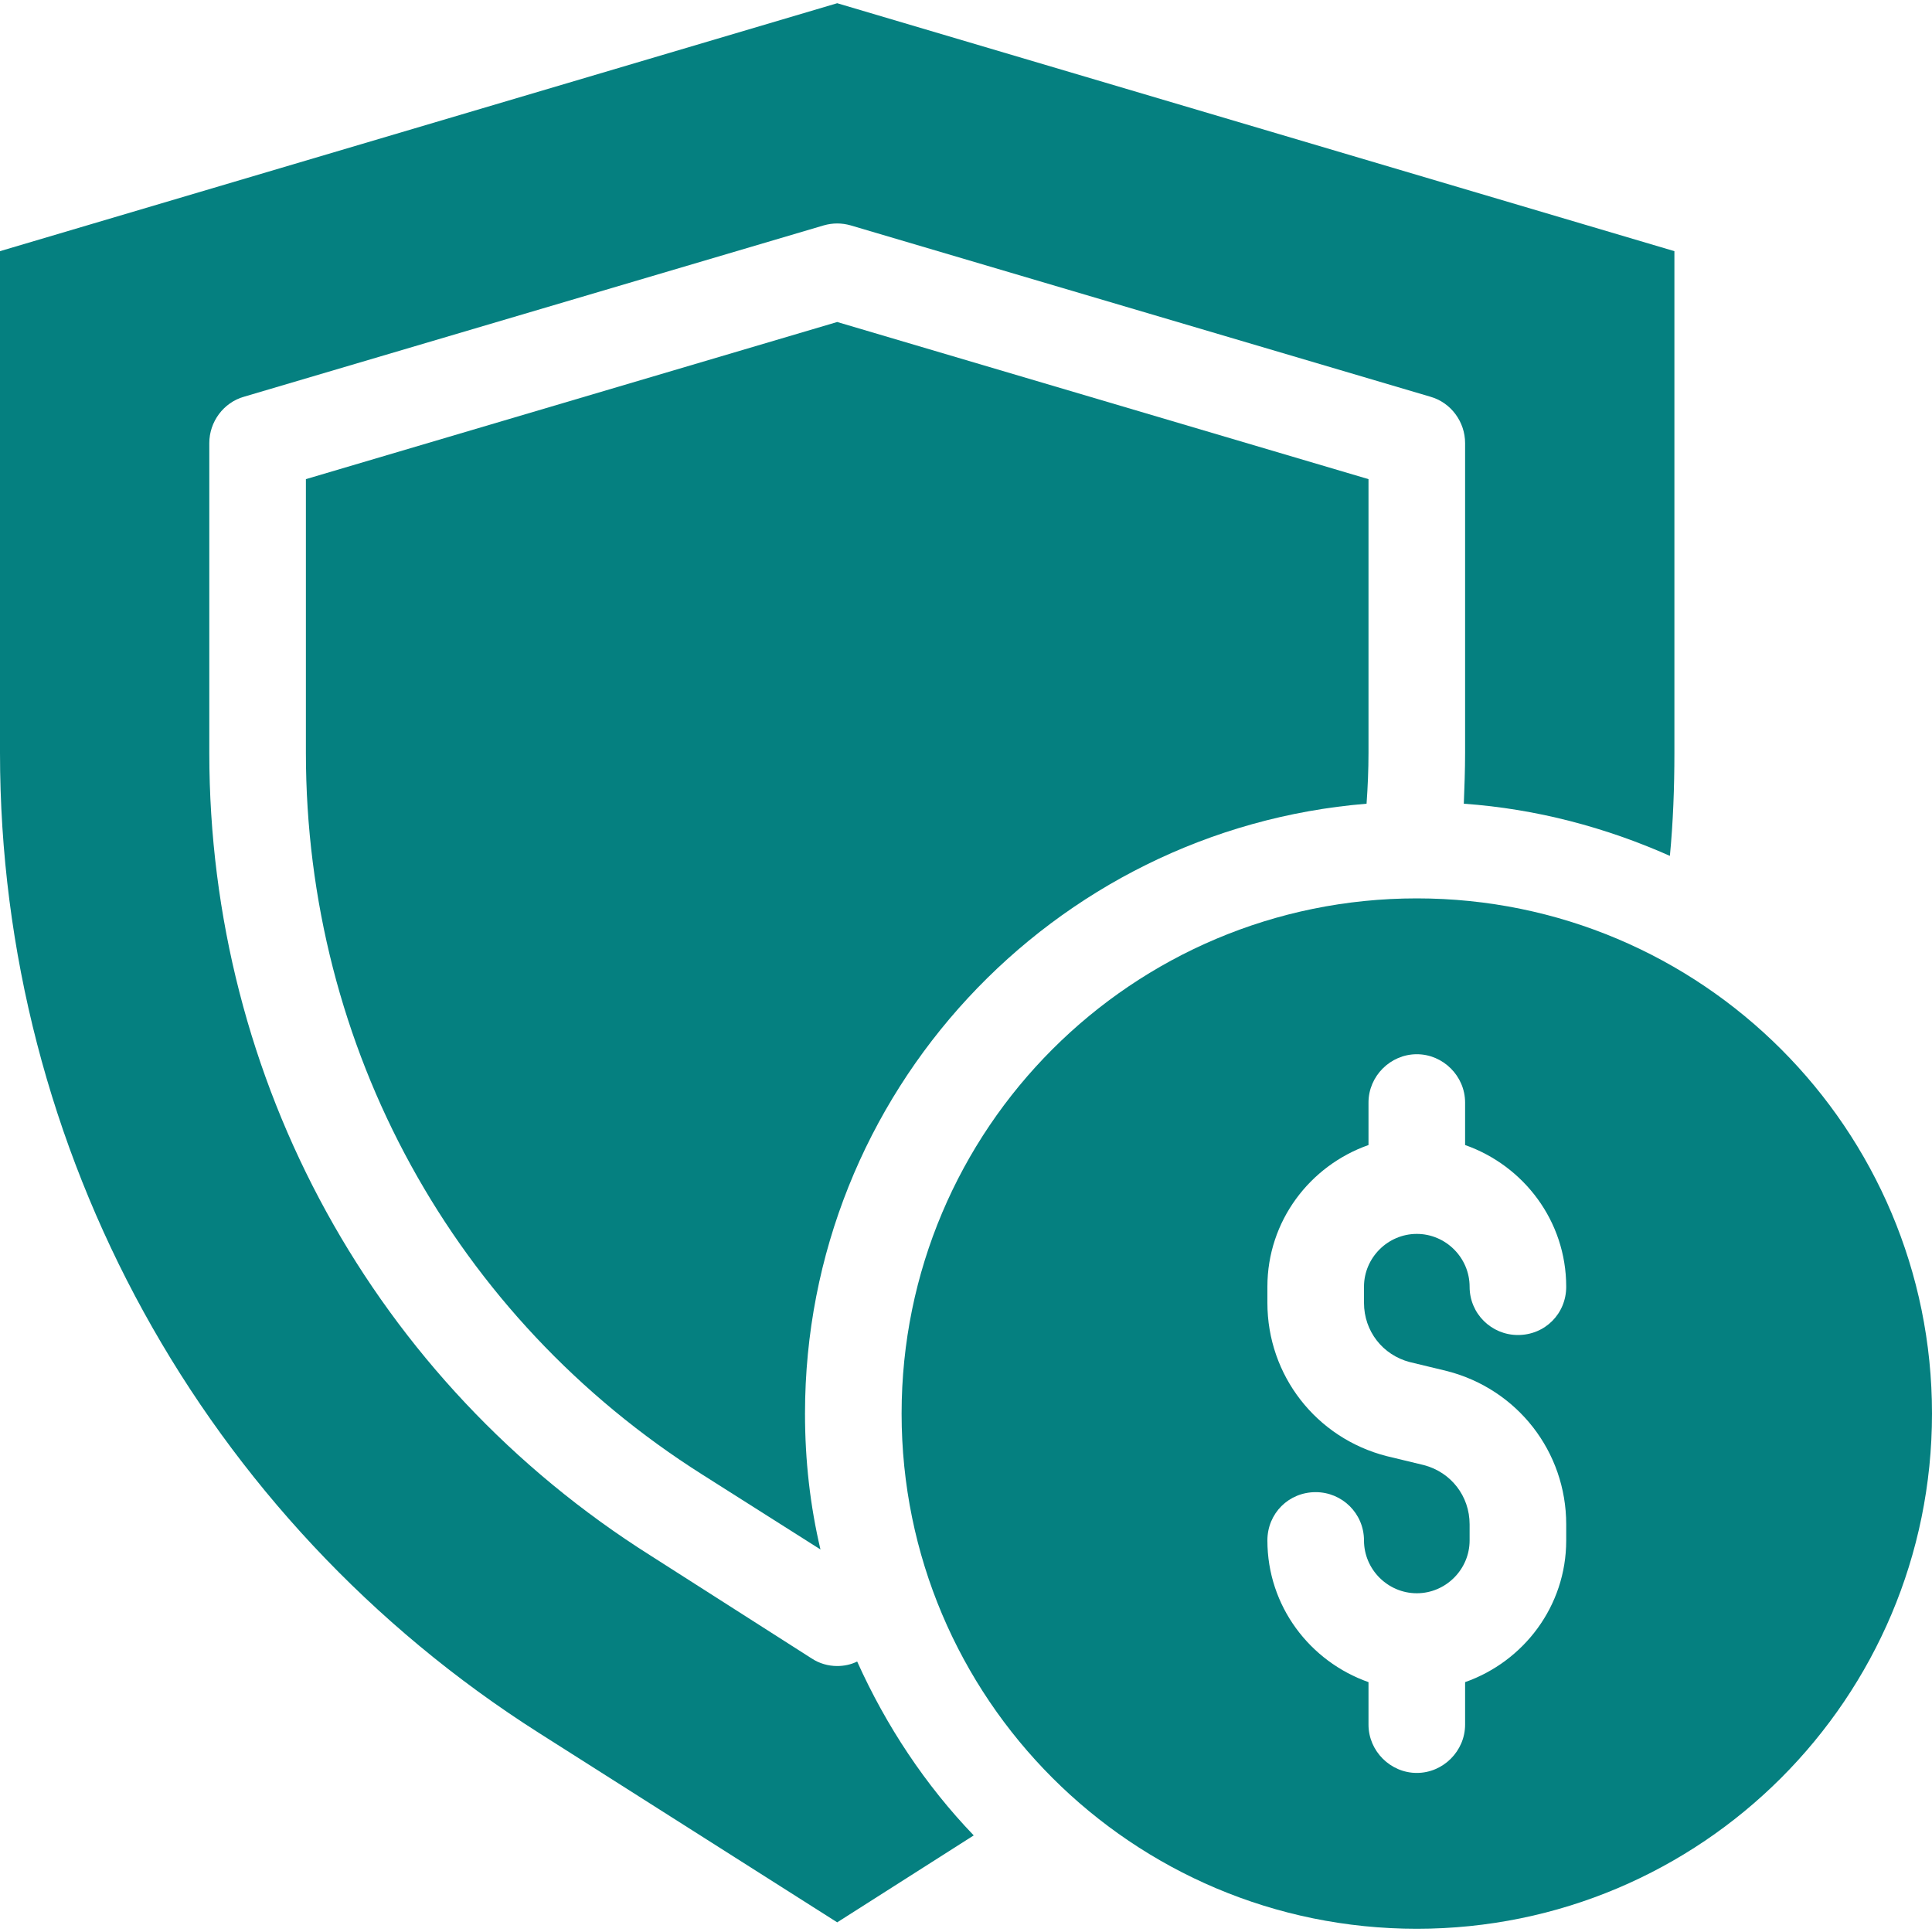
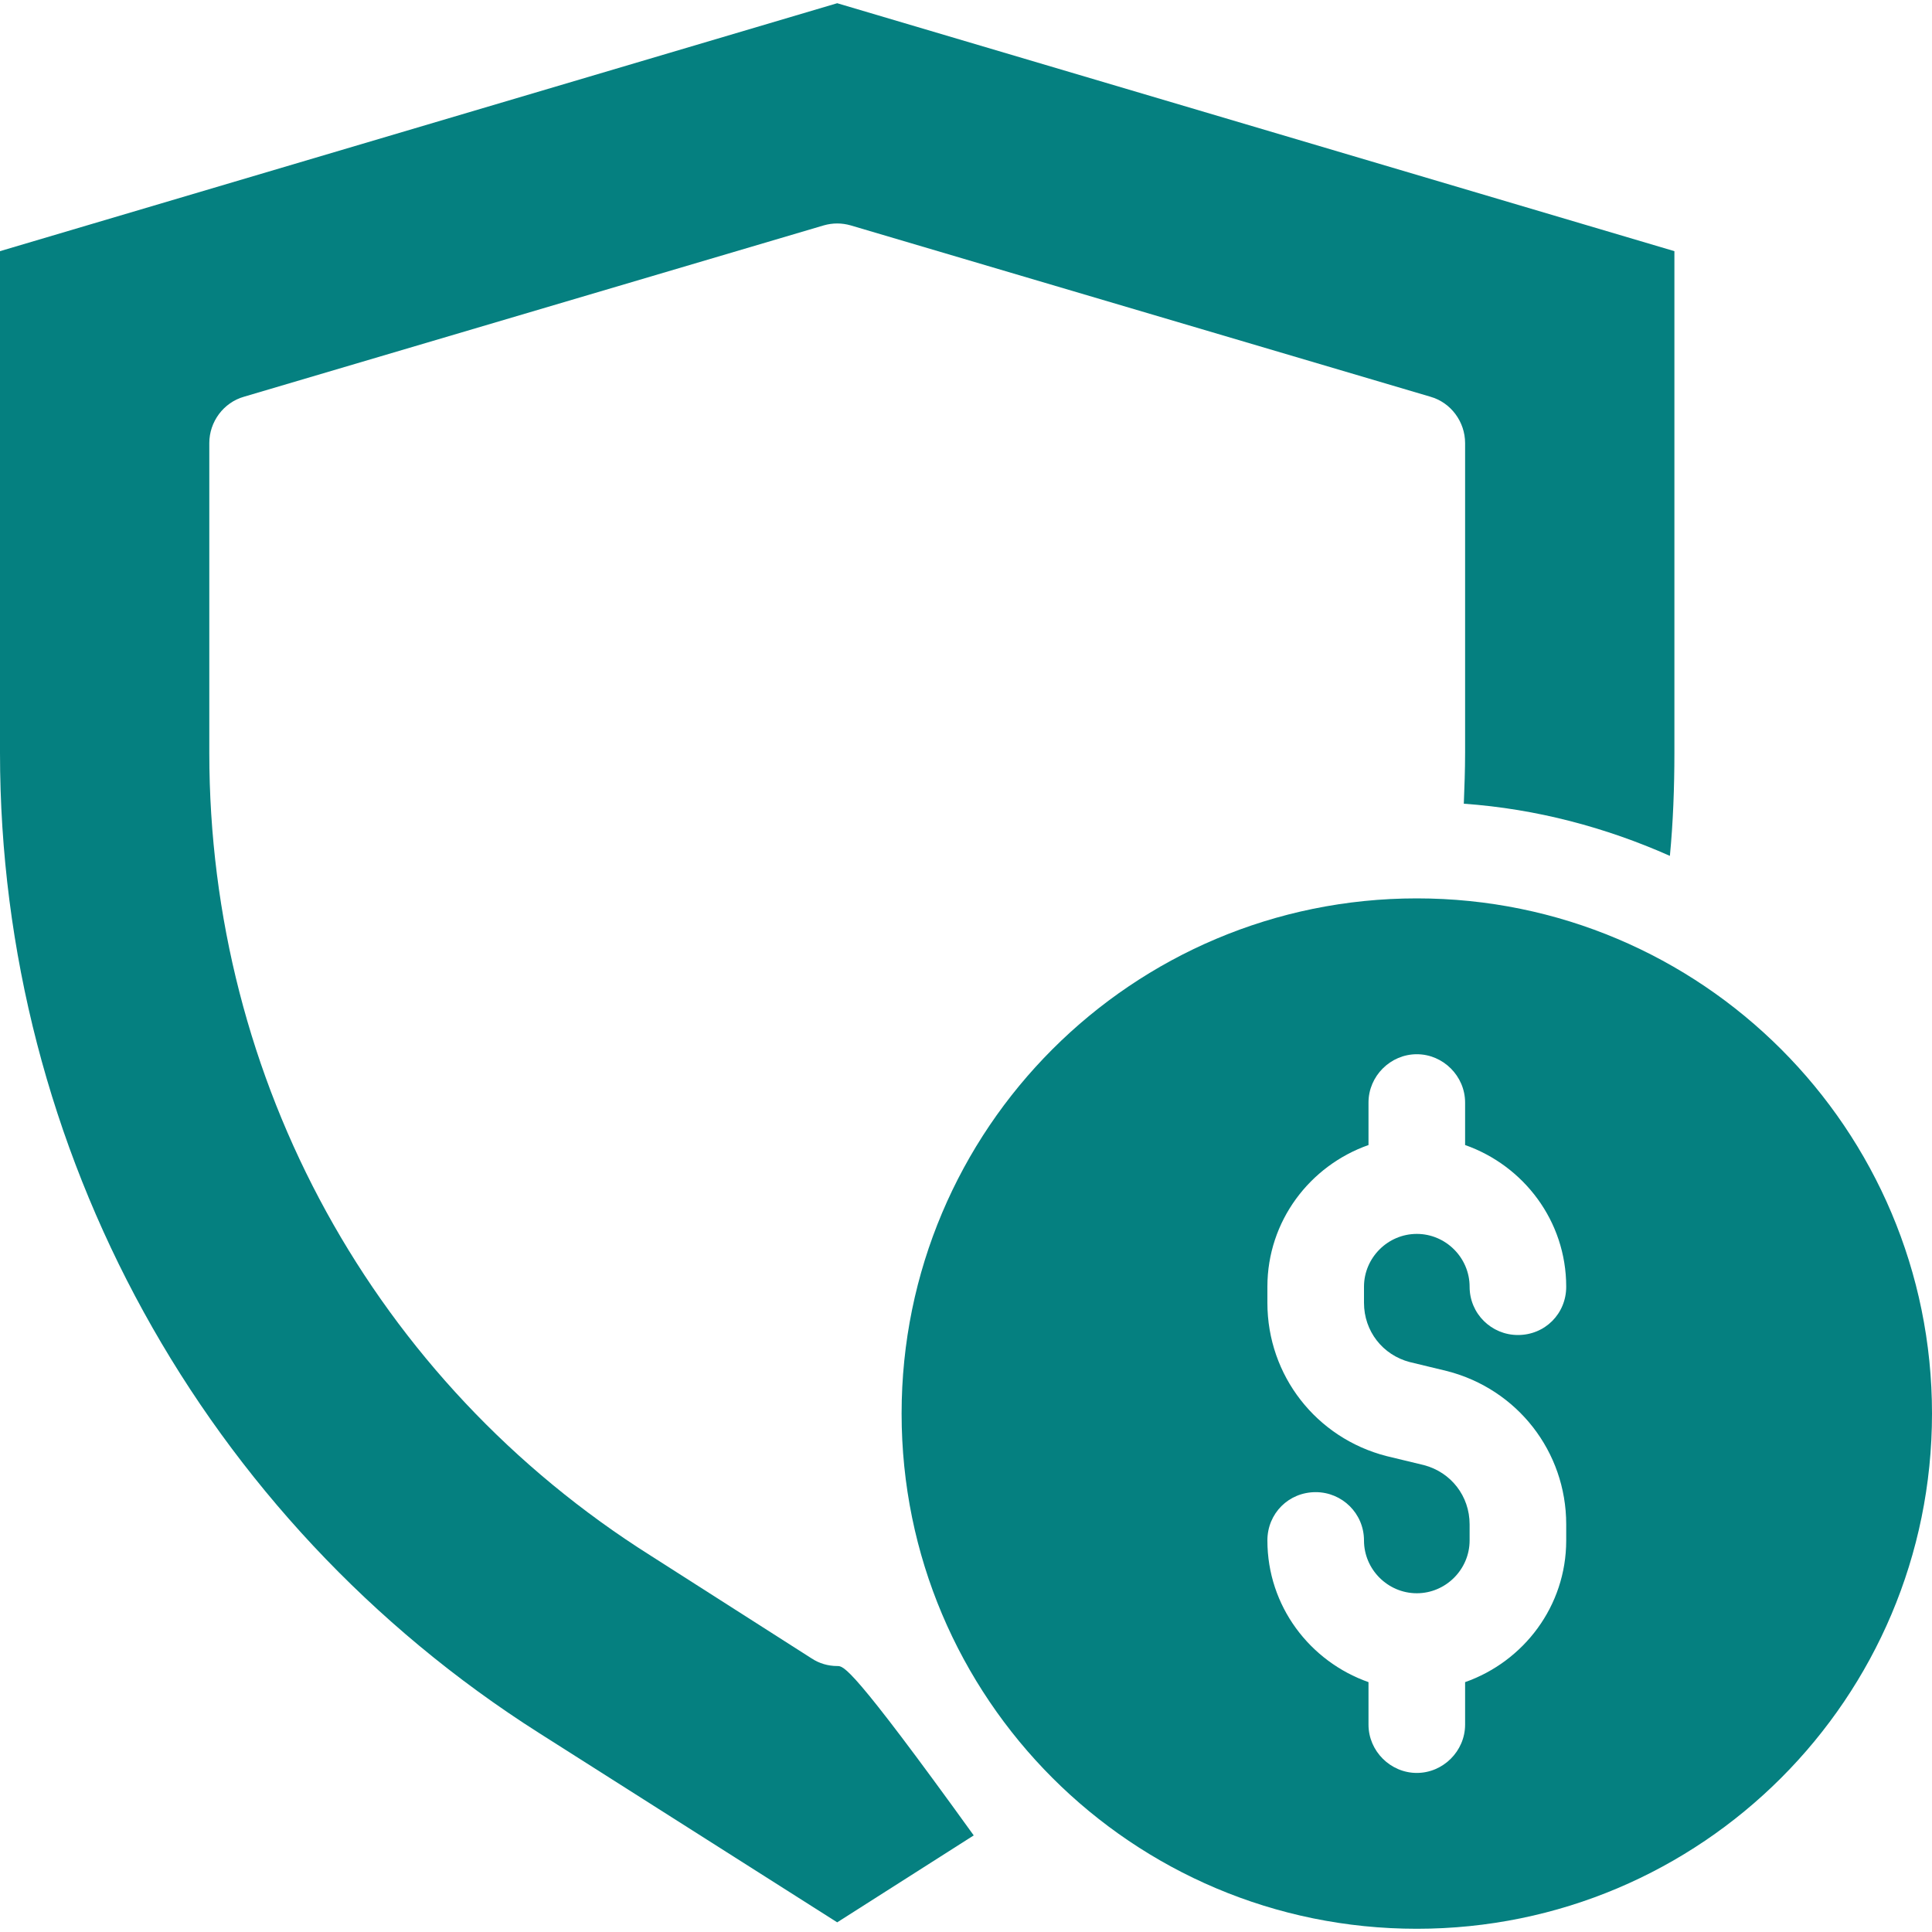
<svg xmlns="http://www.w3.org/2000/svg" xmlns:xlink="http://www.w3.org/1999/xlink" class="svg-icon svg-icon-book-hotel" width="22" height="22">
  <defs>
    <symbol viewBox="0 0 18 18" fill="none" id="ic-about-security">
      <g clip-path="url(#ic-about-security_clip0_2268_542)">
-         <path d="M12.75 4.464V7.014C12.75 7.176 12.743 7.332 12.732 7.488C9.804 7.728 7.5 10.182 7.5 13.17C7.5 13.608 7.548 14.028 7.644 14.436L6.546 13.74C4.23 12.276 2.85 9.762 2.85 7.014V4.464L7.8 3L12.75 4.464Z" fill="#058080" />
-         <path d="M7.8 0.03L0 2.34V7.014C0 10.716 1.896 14.16 5.022 16.146L7.8 17.91L9.072 17.1C8.622 16.632 8.256 16.08 7.986 15.48C7.926 15.51 7.86 15.522 7.8 15.522C7.716 15.522 7.632 15.498 7.56 15.45L6.066 14.496C3.486 12.87 1.95 10.068 1.95 7.014V4.128C1.95 3.93 2.082 3.75 2.274 3.696L7.674 2.1C7.758 2.076 7.842 2.076 7.926 2.1L13.326 3.696C13.518 3.75 13.65 3.93 13.65 4.128V7.014C13.65 7.176 13.644 7.332 13.638 7.488C14.316 7.536 14.964 7.71 15.558 7.974C15.588 7.662 15.6 7.338 15.6 7.014V2.34L7.8 0.03Z" fill="#058080" />
+         <path d="M7.8 0.03L0 2.34V7.014C0 10.716 1.896 14.16 5.022 16.146L7.8 17.91L9.072 17.1C7.926 15.51 7.86 15.522 7.8 15.522C7.716 15.522 7.632 15.498 7.56 15.45L6.066 14.496C3.486 12.87 1.95 10.068 1.95 7.014V4.128C1.95 3.93 2.082 3.75 2.274 3.696L7.674 2.1C7.758 2.076 7.842 2.076 7.926 2.1L13.326 3.696C13.518 3.75 13.65 3.93 13.65 4.128V7.014C13.65 7.176 13.644 7.332 13.638 7.488C14.316 7.536 14.964 7.71 15.558 7.974C15.588 7.662 15.6 7.338 15.6 7.014V2.34L7.8 0.03Z" fill="#058080" />
        <path d="M13.2 8.37C10.548 8.37 8.4 10.518 8.4 13.17C8.4 15.822 10.548 17.97 13.2 17.97C15.852 17.97 18 15.822 18 13.17C18 10.518 15.852 8.37 13.2 8.37ZM13.134 12.69L13.482 12.774C14.136 12.942 14.592 13.524 14.592 14.202V14.352C14.592 14.964 14.196 15.48 13.65 15.672V16.068C13.65 16.314 13.446 16.518 13.2 16.518C12.954 16.518 12.75 16.314 12.75 16.068V15.672C12.204 15.48 11.808 14.964 11.808 14.352C11.808 14.1 12.006 13.902 12.258 13.902C12.504 13.902 12.708 14.1 12.708 14.352C12.708 14.622 12.93 14.844 13.2 14.844C13.47 14.844 13.692 14.622 13.692 14.352V14.202C13.692 13.938 13.518 13.716 13.266 13.65L12.918 13.566C12.264 13.398 11.808 12.816 11.808 12.138V11.988C11.808 11.376 12.204 10.86 12.75 10.668V10.272C12.75 10.026 12.954 9.822 13.2 9.822C13.446 9.822 13.65 10.026 13.65 10.272V10.668C14.196 10.86 14.592 11.376 14.592 11.988C14.592 12.24 14.394 12.438 14.142 12.438C13.896 12.438 13.692 12.24 13.692 11.988C13.692 11.718 13.47 11.496 13.2 11.496C12.93 11.496 12.708 11.718 12.708 11.988V12.138C12.708 12.402 12.882 12.624 13.134 12.69Z" fill="#058080" />
      </g>
      <defs> </defs>
    </symbol>
  </defs>
  <use xlink:href="#ic-about-security" />
</svg>